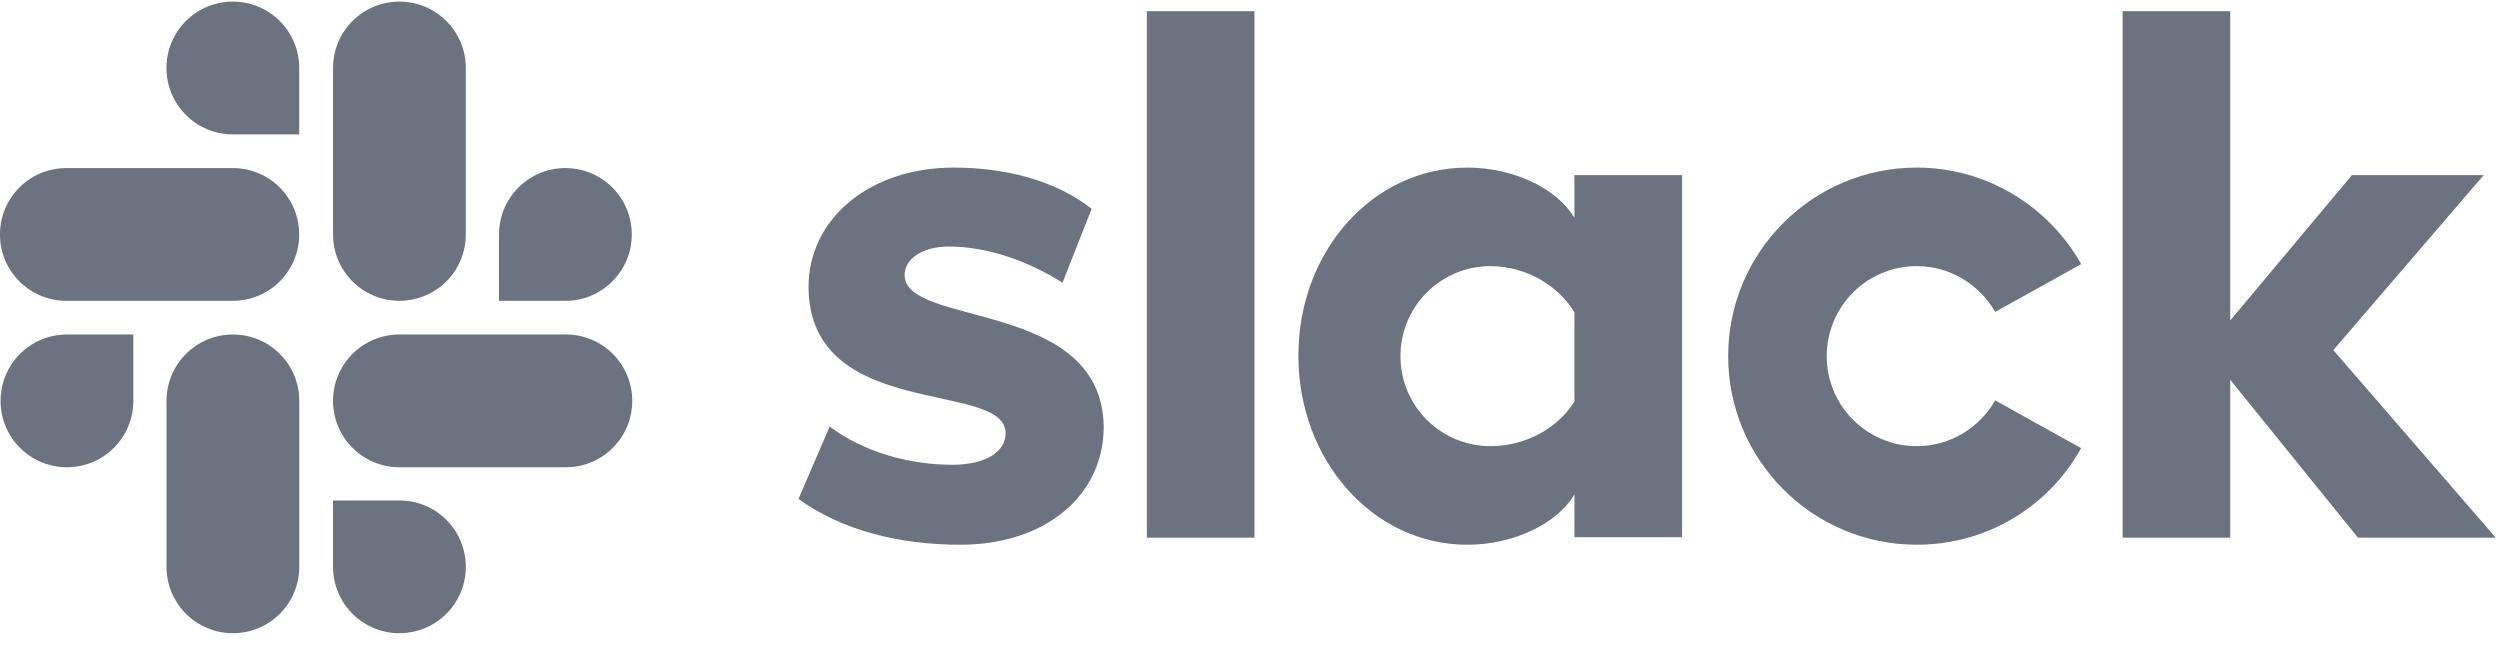
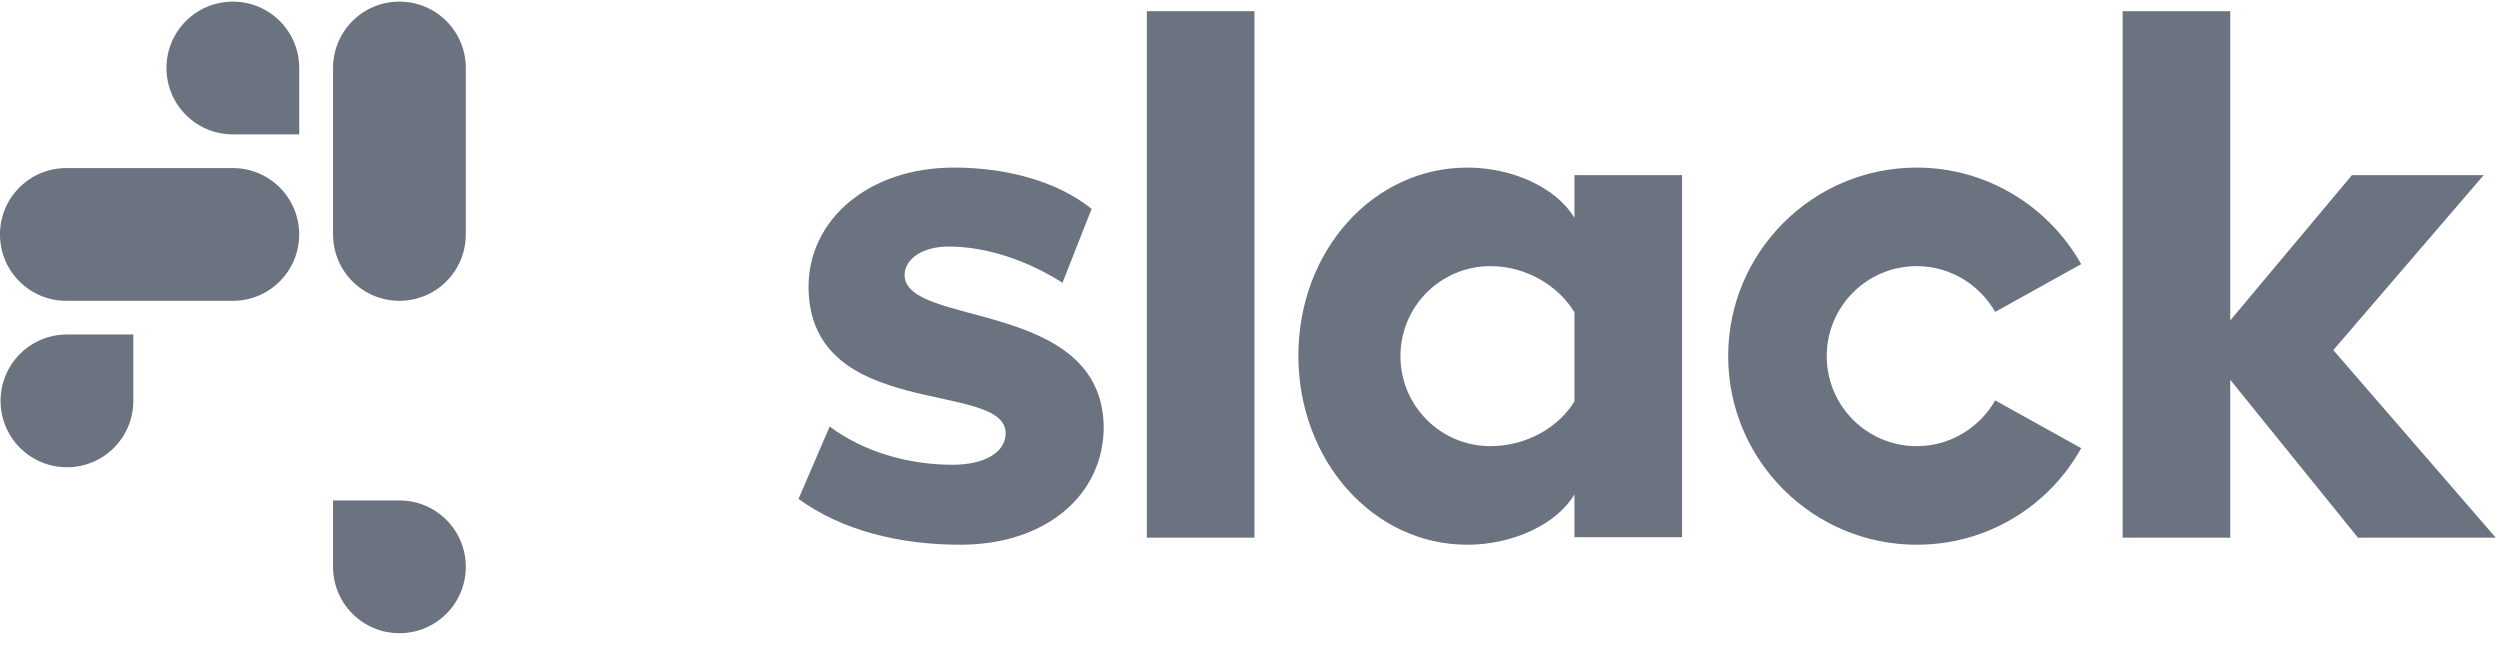
<svg xmlns="http://www.w3.org/2000/svg" width="119" height="31" viewBox="0 0 119 31" fill="none">
  <path d="M38.008 23.75L39.492 20.304C41.096 21.501 43.226 22.123 45.332 22.123C46.888 22.123 47.869 21.524 47.869 20.615C47.845 18.078 38.558 20.064 38.486 13.698C38.463 10.466 41.335 7.977 45.404 7.977C47.821 7.977 50.239 8.575 51.962 9.94L50.574 13.458C48.994 12.453 47.032 11.735 45.164 11.735C43.896 11.735 43.058 12.333 43.058 13.099C43.082 15.588 52.441 14.224 52.537 20.304C52.537 23.607 49.736 25.929 45.715 25.929C42.771 25.929 40.066 25.235 38.008 23.75Z" fill="#6B7280" />
  <path d="M94.971 19.059C94.229 20.352 92.841 21.237 91.237 21.237C88.867 21.237 86.953 19.322 86.953 16.953C86.953 14.583 88.867 12.668 91.237 12.668C92.841 12.668 94.229 13.554 94.971 14.847L99.064 12.573C97.532 9.844 94.588 7.977 91.237 7.977C86.282 7.977 82.261 11.998 82.261 16.953C82.261 21.907 86.282 25.929 91.237 25.929C94.612 25.929 97.532 24.086 99.064 21.333L94.971 19.059Z" fill="#6B7280" />
-   <path d="M59.712 0.533H54.59V25.593H59.712V0.533Z" fill="#6B7280" />
+   <path d="M59.712 0.533H54.59V25.593H59.712V0.533" fill="#6B7280" />
  <path d="M101.037 0.533V25.593H106.159V18.077L112.239 25.593H118.797L111.066 16.665L118.223 8.336H111.952L106.159 15.253V0.533H101.037Z" fill="#6B7280" />
  <path d="M74.944 19.107C74.202 20.328 72.67 21.237 70.947 21.237C68.577 21.237 66.662 19.322 66.662 16.953C66.662 14.583 68.577 12.668 70.947 12.668C72.67 12.668 74.202 13.626 74.944 14.87V19.107ZM74.944 8.336V10.371C74.106 8.958 72.024 7.977 69.846 7.977C65.346 7.977 61.803 11.95 61.803 16.929C61.803 21.907 65.346 25.929 69.846 25.929C72.024 25.929 74.106 24.947 74.944 23.535V25.57H80.066V8.336H74.944Z" fill="#6B7280" />
  <path d="M6.346 19.081C6.346 20.829 4.934 22.241 3.187 22.241C1.44 22.241 0.027 20.829 0.027 19.081C0.027 17.334 1.44 15.922 3.187 15.922H6.346V19.081Z" fill="#6B7280" />
-   <path d="M7.927 19.081C7.927 17.334 9.339 15.922 11.087 15.922C12.834 15.922 14.246 17.334 14.246 19.081V26.98C14.246 28.727 12.834 30.14 11.087 30.14C9.339 30.14 7.927 28.727 7.927 26.98V19.081Z" fill="#6B7280" />
  <path d="M11.083 6.396C9.336 6.396 7.924 4.983 7.924 3.236C7.924 1.489 9.336 0.077 11.083 0.077C12.831 0.077 14.243 1.489 14.243 3.236V6.396H11.083Z" fill="#6B7280" />
  <path d="M11.081 8C12.828 8 14.241 9.412 14.241 11.159C14.241 12.907 12.828 14.319 11.081 14.319H3.159C1.411 14.319 -0.001 12.907 -0.001 11.159C-0.001 9.412 1.411 8 3.159 8H11.081Z" fill="#6B7280" />
-   <path d="M23.753 11.159C23.753 9.412 25.165 8 26.912 8C28.66 8 30.072 9.412 30.072 11.159C30.072 12.906 28.66 14.319 26.912 14.319H23.753V11.159Z" fill="#6B7280" />
  <path d="M22.172 11.159C22.172 12.906 20.76 14.318 19.012 14.318C17.265 14.318 15.853 12.906 15.853 11.159V3.236C15.853 1.489 17.265 0.077 19.012 0.077C20.76 0.077 22.172 1.489 22.172 3.236V11.159Z" fill="#6B7280" />
  <path d="M19.012 23.821C20.76 23.821 22.172 25.233 22.172 26.98C22.172 28.728 20.76 30.14 19.012 30.14C17.265 30.14 15.853 28.728 15.853 26.98V23.821H19.012Z" fill="#6B7280" />
-   <path d="M19.012 22.241C17.265 22.241 15.853 20.829 15.853 19.081C15.853 17.334 17.265 15.922 19.012 15.922H26.935C28.682 15.922 30.095 17.334 30.095 19.081C30.095 20.829 28.682 22.241 26.935 22.241H19.012Z" fill="#6B7280" />
</svg>